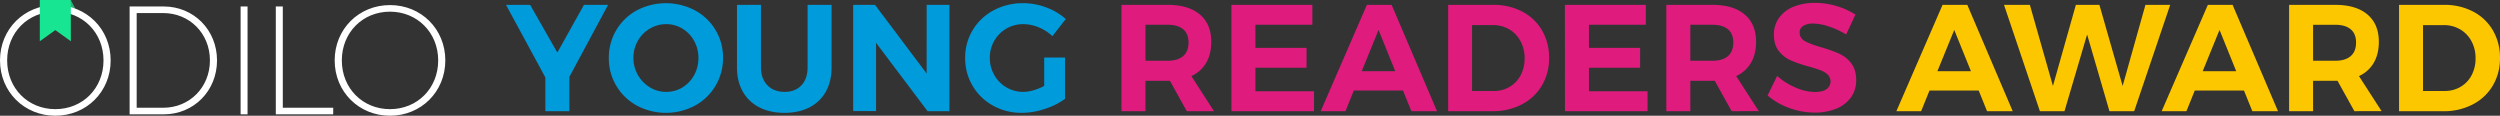
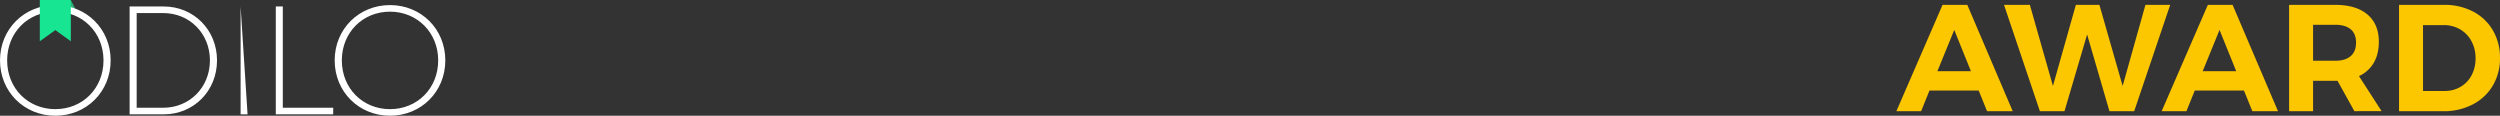
<svg xmlns="http://www.w3.org/2000/svg" viewBox="0 0 2160.24 100">
  <rect x="0" y="0" width="2160.24" height="100" fill="#333333" stroke="none" />
  <defs>
    <style>.cls-1{fill:#009bda;}.cls-2{fill:#df1b7d;}.cls-3{fill:#fdc700;}.cls-4{fill:#2db279;}.cls-5{fill:#fff;}.cls-6{fill:#18e591;}.cls-7{fill:none;}</style>
  </defs>
  <title>odilo-young-readers-award-logo-header</title>
  <g id="Capa_2" data-name="Capa 2">
    <g id="Capa_1-2" data-name="Capa 1">
-       <path class="cls-1" d="M525.43,4.21,492,66.4V96.06H471.24V66.93l-34-62.72H458.1l23.49,41.2,23-41.2Zm75.05,4.72A46,46,0,0,1,624.76,50a46.44,46.44,0,0,1-24.27,41.27,53.52,53.52,0,0,1-50.13,0,46.61,46.61,0,0,1-17.78-17.06A46.12,46.12,0,0,1,526.08,50,46.17,46.17,0,0,1,550.29,8.93,54.16,54.16,0,0,1,600.48,8.93Zm-39,15.81A28.29,28.29,0,0,0,551.15,35.3,29.23,29.23,0,0,0,547.34,50a29.11,29.11,0,0,0,3.87,14.83,29.43,29.43,0,0,0,10.37,10.63,26.7,26.7,0,0,0,14.11,3.94,26.28,26.28,0,0,0,14-3.87,28.1,28.1,0,0,0,10.1-10.63A30.17,30.17,0,0,0,603.5,50a29.64,29.64,0,0,0-3.74-14.7,28.21,28.21,0,0,0-10.1-10.56,26.46,26.46,0,0,0-14-3.87,27.43,27.43,0,0,0-14.15,3.87ZM663.14,73.68q5.57,5.71,14.89,5.71,9.06,0,14.43-5.64t5.38-15.61V4.21h20.73V58.14q0,12.08-4.92,20.93a33.47,33.47,0,0,1-14.11,13.65q-9.18,4.78-21.65,4.79t-21.78-4.79a33.63,33.63,0,0,1-14.3-13.65q-5-8.86-5-20.93V4.21h20.73V58.14q0,9.85,5.6,15.54ZM800.72,4.21H820.4V96.06H801.51L757,37V96H737.21V4.21H756.1l44.61,59.31ZM902.28,49.74h18V85.43a62.28,62.28,0,0,1-17.58,8.73A63.2,63.2,0,0,1,883,97.5a50.26,50.26,0,0,1-24.93-6.23A46.35,46.35,0,0,1,834,50a45.5,45.5,0,0,1,6.56-24.08,46.19,46.19,0,0,1,18-17,53.14,53.14,0,0,1,25.52-6.17,56.49,56.49,0,0,1,20,3.67,53.16,53.16,0,0,1,16.86,10L909.37,31.24a37.92,37.92,0,0,0-11.81-7.61,34.93,34.93,0,0,0-13.38-2.76,28.59,28.59,0,0,0-25.06,14.37A29.12,29.12,0,0,0,855.31,50a29.43,29.43,0,0,0,3.87,14.89,28.54,28.54,0,0,0,25.13,14.5A31.51,31.51,0,0,0,893.09,78a48.54,48.54,0,0,0,9.19-3.74Z" />
-       <path class="cls-2" d="M1025.49,96.06l-14.56-26.24H989.8V96.06H969.07V4.21H1009q18,0,27.82,8.33t9.84,23.55q0,10.63-4.39,18.17a28.31,28.31,0,0,1-12.79,11.48L1049,96.06ZM989.8,52.49H1009q8.65,0,13.32-4T1027,36.75q0-7.6-4.66-11.48T1009,21.39H989.8Zm74.27-48.28H1134V21.39h-49.2v20H1129V58.53h-44.2V78.87h50.65V96.06h-71.38Zm155.49,91.85-7.22-17.85h-42.51l-7.22,17.85h-21.39l39.89-91.85h21.39l39.23,91.85Zm-42.91-34.51h29l-14.44-35.69ZM1315.35,10a42.37,42.37,0,0,1,17.12,16.27,46.36,46.36,0,0,1,6.1,23.82,45.59,45.59,0,0,1-6.23,23.82A43,43,0,0,1,1315,90.22a54.06,54.06,0,0,1-25.45,5.84h-38.19V4.21h39a52.67,52.67,0,0,1,25,5.79Zm-10.82,65A25,25,0,0,0,1314,65a30.76,30.76,0,0,0,3.41-14.7,30.3,30.3,0,0,0-3.61-14.83,26,26,0,0,0-9.8-10.2,27.68,27.68,0,0,0-14.11-3.61H1272v57h18.76A26.38,26.38,0,0,0,1304.52,75Zm47.69-70.79h69.94V21.39H1373v20h44.22V58.53H1373V78.87h50.65V96.06h-71.38Zm144.07,91.85-14.56-26.24H1460.6V96.06h-20.73V4.21h39.89q18,0,27.82,8.33t9.84,23.55q0,10.63-4.39,18.17a28.25,28.25,0,0,1-12.79,11.48l19.55,30.31ZM1460.6,52.49h19.16q8.65,0,13.32-4t4.66-11.74q0-7.6-4.66-11.48t-13.32-3.87H1460.6ZM1580.34,22.9a45.59,45.59,0,0,0-13.58-2.56,16,16,0,0,0-8.53,2,6.38,6.38,0,0,0-3.15,5.77,8.08,8.08,0,0,0,4.53,7.41q4.53,2.56,14,5.31a120.66,120.66,0,0,1,15.55,5.51,27.52,27.52,0,0,1,10.43,8.27q4.34,5.51,4.33,14.57a25,25,0,0,1-4.66,15.16A28.75,28.75,0,0,1,1586.44,94a49.14,49.14,0,0,1-18.5,3.28,63.46,63.46,0,0,1-21.94-4,59.06,59.06,0,0,1-18.63-10.76l8.27-16.93a55.83,55.83,0,0,0,16,10.1,43.08,43.08,0,0,0,16.53,3.81q6.43,0,10-2.36a8.24,8.24,0,0,0,2.17-11.46,8.09,8.09,0,0,0-1-1.2,18.51,18.51,0,0,0-6.17-3.74q-3.73-1.44-10.3-3.28a116.19,116.19,0,0,1-15.42-5.25,27.09,27.09,0,0,1-10.3-8q-4.34-5.38-4.33-14.3a24.25,24.25,0,0,1,4.46-14.5,28.24,28.24,0,0,1,12.46-9.58,48.07,48.07,0,0,1,18.63-3.35A64.59,64.59,0,0,1,1587,5.25a63.28,63.28,0,0,1,16.27,7.35l-8,17.19a69.77,69.77,0,0,0-14.94-6.89Z" />
      <path class="cls-3" d="M1717,96.06l-7.22-17.85h-42.51l-7.22,17.85h-21.39l39.89-91.85h21.39l39.23,91.85Zm-42.91-34.51h29l-14.43-35.69ZM1853.86,4.21h21.39l-31.1,91.85h-21.39L1803.47,29.8l-19.55,66.26h-21.26l-31-91.85H1754l19.94,70.07,19.81-70.07h20.34l20.08,70.07Zm92.37,91.85L1939,78.21h-42.5l-7.22,17.85H1867.9l39.89-91.85h21.39l39.23,91.85Zm-42.91-34.51h29l-14.43-35.69Zm131.09,34.51-14.57-26.24h-21.12V96.06H1978V4.21h39.89q18,0,27.82,8.33t9.84,23.55q0,10.63-4.39,18.17a28.25,28.25,0,0,1-12.79,11.48l19.55,30.31ZM1998.72,52.5h19.16q8.65,0,13.32-4t4.66-11.74q0-7.6-4.66-11.48t-13.32-3.87h-19.16ZM2137,10a42.37,42.37,0,0,1,17.12,16.27,46.34,46.34,0,0,1,6.1,23.82A45.53,45.53,0,0,1,2154,74a43.05,43.05,0,0,1-17.39,16.27,54.07,54.07,0,0,1-25.46,5.84H2073V4.21h39A52.71,52.71,0,0,1,2137,10Zm-10.8,65a25.07,25.07,0,0,0,9.51-10,30.88,30.88,0,0,0,3.41-14.7,30.3,30.3,0,0,0-3.61-14.83,25.87,25.87,0,0,0-9.84-10.17,27.68,27.68,0,0,0-14.11-3.61h-17.84V78.61h18.76A26.43,26.43,0,0,0,2126.2,75Z" />
      <path class="cls-4" d="M61.19,0l4.59,8.92H59.7Z" />
-       <path class="cls-5" d="M47.81,100C20.94,100,0,79.3,0,52.19S20.94,4.39,47.81,4.39s47.81,20.69,47.81,47.8S74.68,100,47.81,100Zm0-89.92c-23.6,0-41.63,18-41.63,42.11s18,42.12,41.63,42.12,41.63-18,41.63-42.12S71.29,10.08,47.81,10.08Zm93.76,88.71H112V5.6h29.53c25.78,0,46,20.21,46,46.59S167.35,98.79,141.57,98.79ZM118.1,11.29V93.1h23c22.63,0,40.3-17.55,40.3-40.91s-17.67-40.9-40.3-40.9Zm95.81,87.5h-6V5.6h6Zm74,0H238.32V5.6h6.05V93.1h43.57ZM337,100c-26.87,0-47.81-20.7-47.81-47.81S310.09,4.39,337,4.39s47.8,20.69,47.8,47.8S363.82,100,337,100Zm0-89.92c-23.6,0-41.63,18-41.63,42.11s18,42.12,41.63,42.12,41.64-18,41.64-42.12S360.43,10.08,337,10.08Z" />
+       <path class="cls-5" d="M47.81,100C20.94,100,0,79.3,0,52.19S20.94,4.39,47.81,4.39s47.81,20.69,47.81,47.8S74.68,100,47.81,100Zm0-89.92c-23.6,0-41.63,18-41.63,42.11s18,42.12,41.63,42.12,41.63-18,41.63-42.12S71.29,10.08,47.81,10.08Zm93.76,88.71H112V5.6h29.53c25.78,0,46,20.21,46,46.59S167.35,98.79,141.57,98.79ZM118.1,11.29V93.1h23c22.63,0,40.3-17.55,40.3-40.91s-17.67-40.9-40.3-40.9Zm95.81,87.5h-6V5.6Zm74,0H238.32V5.6h6.05V93.1h43.57ZM337,100c-26.87,0-47.81-20.7-47.81-47.81S310.09,4.39,337,4.39s47.8,20.69,47.8,47.8S363.82,100,337,100Zm0-89.92c-23.6,0-41.63,18-41.63,42.11s18,42.12,41.63,42.12,41.64-18,41.64-42.12S360.43,10.08,337,10.08Z" />
      <path class="cls-6" d="M34.4,0V35.64L47.8,26l13.41,9.63V0Z" />
-       <rect class="cls-7" width="2160.24" height="100" />
    </g>
  </g>
</svg>